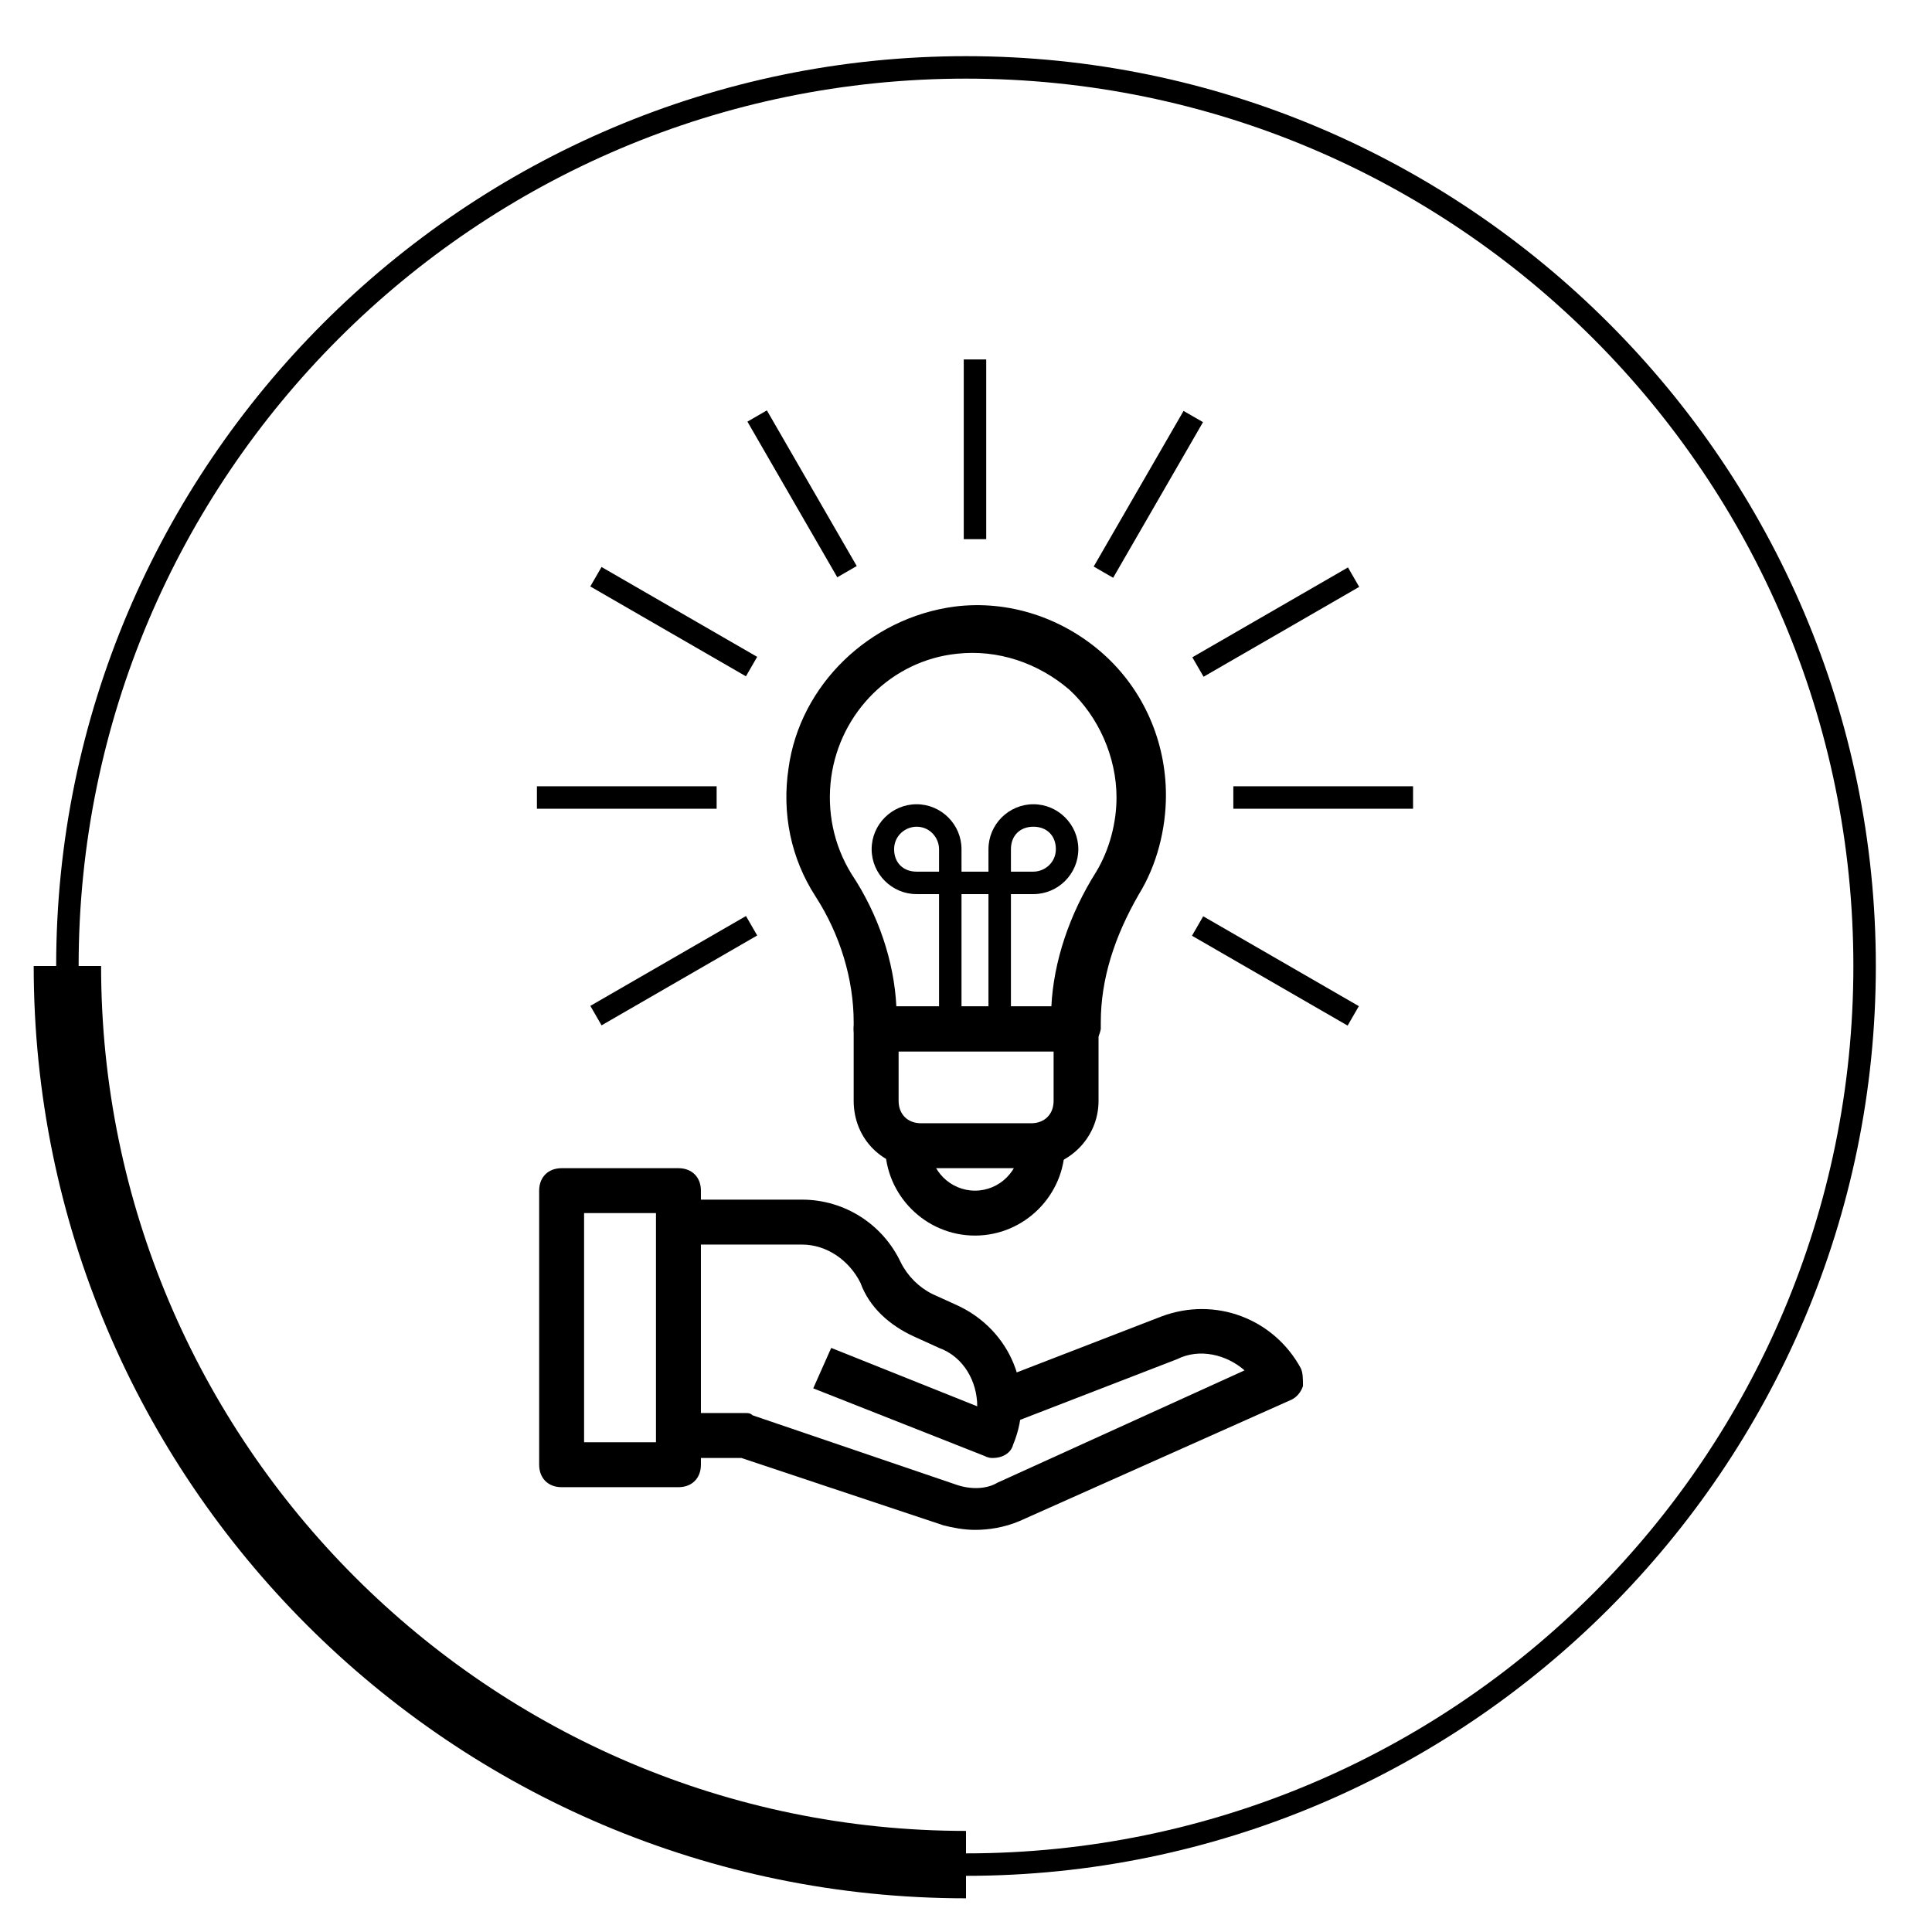
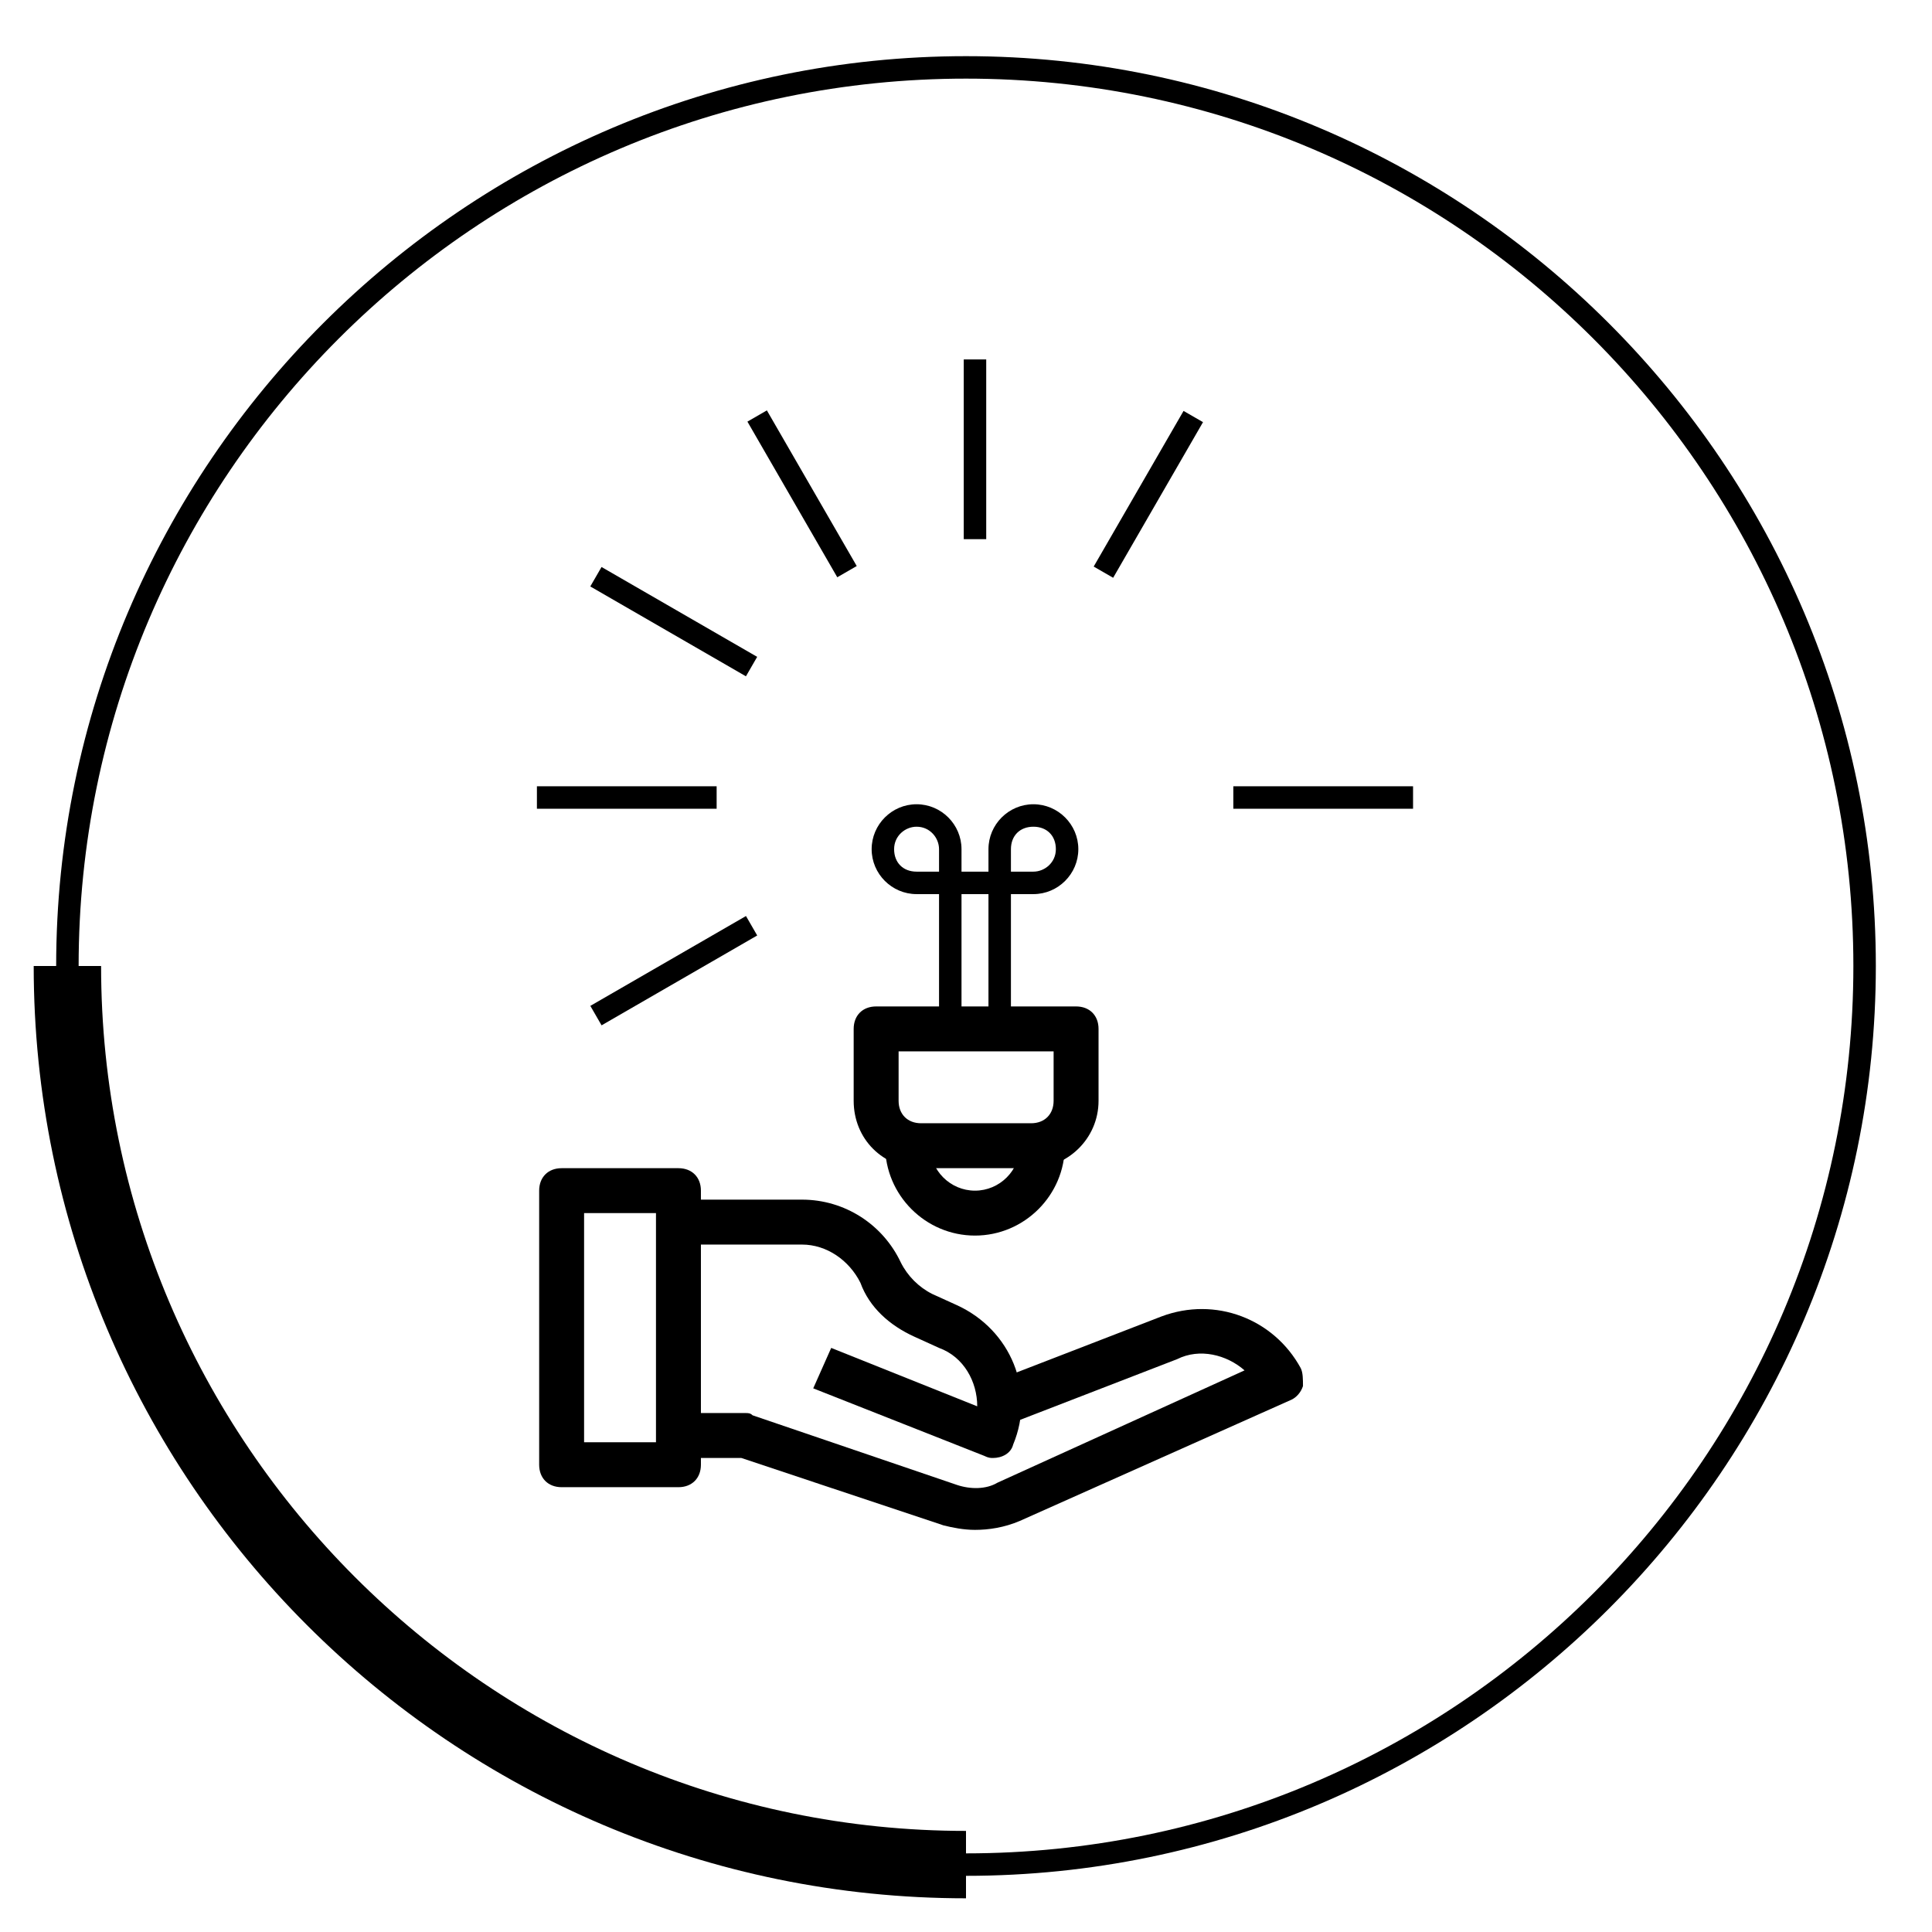
<svg xmlns="http://www.w3.org/2000/svg" version="1.1" id="Ebene_1" x="0px" y="0px" viewBox="0 0 86 86" style="enable-background:new 0 0 86 86;" xml:space="preserve">
  <g id="individuelle-loesungen">
    <path d="M43,83.5C20.7,83.5,2.5,65.3,2.5,43S20.7,2.5,43,2.5S83.5,20.7,83.5,43S65.3,83.5,43,83.5z M43,3.5 C21.2,3.5,3.5,21.2,3.5,43S21.2,82.5,43,82.5S82.5,64.8,82.5,43S64.8,3.5,43,3.5z" />
    <path d="M43,84.5C20.1,84.5,1.5,65.9,1.5,43h3c0,21.2,17.3,38.5,38.5,38.5V84.5z" />
    <g>
      <g>
        <g>
          <g>
            <g>
              <path d="M44.2,64.9c-0.1,0-0.2,0-0.4-0.1l-7.6-3L37,60l6.5,2.6c0-1.1-0.6-2.2-1.7-2.6l-1.1-0.5c-1.1-0.5-2-1.3-2.4-2.4 c-0.5-1-1.5-1.7-2.6-1.7h-5.5v-2h5.5c1.9,0,3.6,1.1,4.4,2.8c0.3,0.6,0.8,1.1,1.4,1.4l1.1,0.5c2.4,1.1,3.5,3.8,2.5,6.2 C45,64.7,44.6,64.9,44.2,64.9z" />
              <path d="M43.4,68.1c-0.5,0-1-0.1-1.4-0.2l-9-3h-2.7v-2h2.9c0.1,0,0.2,0,0.3,0.1l9.1,3.1c0.6,0.2,1.3,0.2,1.8-0.1l11-5 c-0.8-0.7-2-1-3-0.5l-7.5,2.9l-0.7-1.9l7.5-2.9c2.4-0.9,5,0.1,6.2,2.3c0.1,0.2,0.1,0.5,0.1,0.8c-0.1,0.3-0.3,0.5-0.5,0.6 l-12.1,5.4C44.7,68,44,68.1,43.4,68.1z" />
              <path d="M30.2,66.2H25c-0.6,0-1-0.4-1-1V53c0-0.6,0.4-1,1-1h5.2c0.6,0,1,0.4,1,1v12.2C31.2,65.8,30.8,66.2,30.2,66.2z M26,64.2h3.2V54H26V64.2z" />
            </g>
          </g>
        </g>
      </g>
      <g>
        <path d="M44.5,46.3c-0.3,0-0.5-0.2-0.5-0.5v-6h-1.2v6c0,0.3-0.2,0.5-0.5,0.5s-0.5-0.2-0.5-0.5v-6h-1c-1.1,0-2-0.9-2-2s0.9-2,2-2 s2,0.9,2,2v1H44v-1c0-1.1,0.9-2,2-2s2,0.9,2,2s-0.9,2-2,2h-1v6C45,46.1,44.8,46.3,44.5,46.3z M45,38.8h1c0.5,0,1-0.4,1-1 s-0.4-1-1-1s-1,0.4-1,1V38.8z M40.8,36.8c-0.5,0-1,0.4-1,1s0.4,1,1,1h1v-1C41.8,37.3,41.4,36.8,40.8,36.8z" />
-         <path d="M47.9,46.8H39c-0.6,0-1-0.4-1-1v-0.3c0-1.9-0.6-3.9-1.7-5.6c-1.1-1.7-1.5-3.7-1.2-5.7c0.5-3.7,3.6-6.7,7.4-7.2 c2.4-0.3,4.8,0.5,6.6,2.1s2.8,3.9,2.8,6.3c0,1.5-0.4,3.1-1.2,4.4c-1.1,1.9-1.7,3.8-1.7,5.7v0.3C48.9,46.4,48.4,46.8,47.9,46.8z M39.9,44.8h6.9c0.1-2,0.8-4.1,2-6c0.6-1,0.9-2.2,0.9-3.3c0-1.8-0.8-3.6-2.1-4.8c-1.4-1.2-3.2-1.8-5-1.6 c-2.9,0.3-5.2,2.6-5.6,5.5c-0.2,1.5,0.1,3,0.9,4.3C39.1,40.7,39.8,42.8,39.9,44.8z" />
        <path d="M45.9,52H41c-1.7,0-3-1.3-3-3v-3.2c0-0.6,0.4-1,1-1h8.9c0.6,0,1,0.4,1,1V49C48.9,50.7,47.5,52,45.9,52z M40,46.8V49 c0,0.6,0.4,1,1,1h4.9c0.6,0,1-0.4,1-1v-2.2H40z" />
        <path d="M43.4,55c-2.2,0-4-1.8-4-4c0-0.6,0.4-1,1-1s1,0.4,1,1c0,1.1,0.9,2,2,2s2-0.9,2-2c0-0.6,0.4-1,1-1s1,0.4,1,1 C47.4,53.2,45.6,55,43.4,55z" />
      </g>
    </g>
    <g>
      <rect x="42.9" y="16" width="1" height="8" />
    </g>
    <g>
      <rect x="35.2" y="18" transform="matrix(0.866 -0.5 0.5 0.866 -6.213 20.78)" width="1" height="8" />
    </g>
    <g>
      <rect x="29.5" y="23.7" transform="matrix(0.5 -0.866 0.866 0.5 -8.998 39.802)" width="1" height="8" />
-       <rect x="56.3" y="39.2" transform="matrix(0.5 -0.866 0.866 0.5 -9.038 70.809)" width="1" height="8" />
    </g>
    <g>
      <rect x="23.9" y="35" width="8" height="1" />
      <rect x="54.9" y="35" width="8" height="1" />
    </g>
    <g>
      <rect x="26" y="42.7" transform="matrix(0.866 -0.5 0.5 0.866 -17.588 20.797)" width="8" height="1" />
-       <rect x="52.8" y="27.2" transform="matrix(0.866 -0.5 0.5 0.866 -6.25 32.103)" width="8" height="1" />
    </g>
    <g>
      <rect x="47.1" y="21.5" transform="matrix(0.5 -0.866 0.866 0.5 6.515 55.258)" width="8" height="1" />
    </g>
  </g>
</svg>